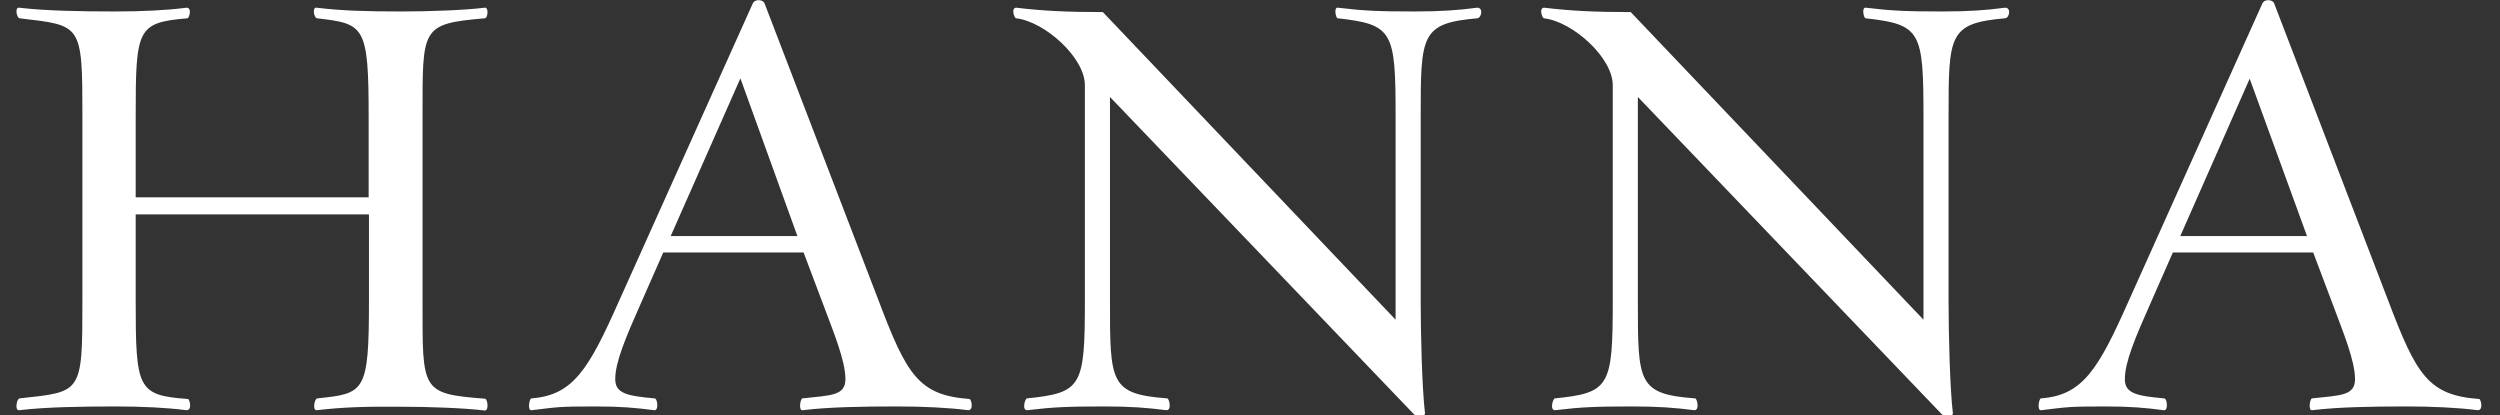
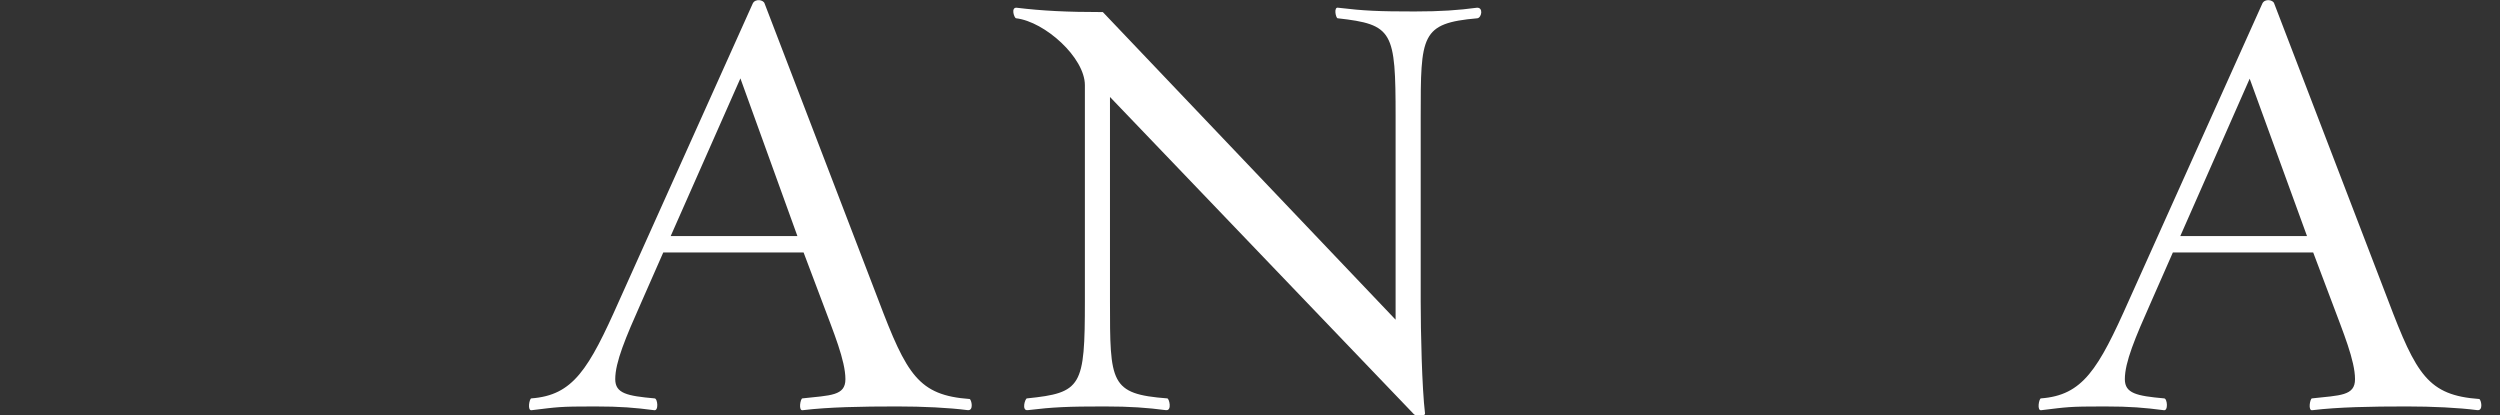
<svg xmlns="http://www.w3.org/2000/svg" version="1.1" id="Layer_1" x="0px" y="0px" viewBox="0 0 807 134" style="enable-background:new 0 0 807 134;" xml:space="preserve">
  <rect x="0" y="0" width="807" height="134" fill="#333333" stroke="none" />
  <style type="text/css">
	.st0{fill:#FFFFFF;}
</style>
  <g>
-     <path class="st0" d="M102.4,132.4c-1.6,0.4-1-3.6,0-3.8c15.3-1.6,16.7-1.8,16.7-31.4v-28H43.8v28c0,28.4,0.6,30.4,16.9,31.6   c0.6,0.2,1.4,3.8-0.6,3.6c-6.2-0.8-14.1-1.2-22.8-1.2c-11.3,0-22.4,0.2-31,1.2c-1.6,0.4-1-3.6,0-3.8c20.1-2.2,20.3-1.4,20.3-31.4   V37.7c0-30.2-0.2-29.4-20.3-31.8c-1-0.2-1.6-3.8,0-3.4c8.5,1,19.7,1.2,31,1.2c8.7,0,16.7-0.4,22.8-1.2c2-0.2,1,3.4,0.4,3.4   C44.2,7.3,43.8,9.3,43.8,37.7v26H119v-26c0-29.6-1.4-30-16.7-31.8c-1-0.2-1.6-3.8,0-3.4c8.5,1,15.9,1.2,27.6,1.2   c8.3,0,20.1-0.4,26.4-1.2c1.6-0.4,1.2,3.4,0.2,3.4c-20.7,1.8-20.1,3-20.1,31.8v59.6c0,28.8-0.6,29.8,20.1,31.4c1,0,1.4,4.2-0.2,3.8   c-6.4-0.8-18.1-1.2-26.4-1.2C118.2,131.2,110.9,131.4,102.4,132.4z" />
    <path class="st0" d="M289.6,131.2c-11.7,0-22,0.2-30.4,1.2c-1.6,0.4-0.8-3.8-0.2-3.8c9.1-1,13.9-0.8,13.9-6.2c0-6-3.8-15.1-7.5-25   l-6-15.9h-45.3l-7,15.9c-5.2,11.7-8.5,19.5-8.5,25c0,4.6,3.8,5.4,12.7,6.2c1,0,1.4,4.2-0.2,3.8c-6.2-0.8-10.7-1.2-19.1-1.2   c-11.7,0-11.9,0.2-20.3,1.2c-1.6,0.4-0.8-3.8-0.2-3.8c13.5-1,18.5-9.3,28.4-31.6l43.1-95.9c0.8-1.6,3.4-1.2,3.8,0L283.6,97   c9.1,24,12.9,30.6,29.4,31.8c0.6,0.2,1.4,3.8-0.6,3.6C306.3,131.6,297.9,131.2,289.6,131.2z M216.5,76.2h40.9L239,25.3L216.5,76.2z   " />
    <path class="st0" d="M458.6,97.2c0,9.9,0.4,28,1.4,36.3c0,0.8-2.4,1.4-3.6,0.2L358.3,31.3v65.9c0,26.4,0,30,18.5,31.4   c0.6,0,1.6,4-0.4,3.8c-6.2-0.8-11.5-1.2-19.9-1.2c-11.7,0-16.5,0.2-24.8,1.2c-2,0.2-0.8-3.8-0.2-3.8c17.7-1.8,18.7-3.8,18.7-31.4   V27.5c0-8.9-12.9-20.5-22.2-21.6c-0.6,0-1.8-3.6,0.2-3.4c8.3,1,16.1,1.4,27.8,1.4l94.5,99.3V37.7c0-27.6-0.8-29.8-18.7-31.8   c-0.6,0-1.4-3.8,0.2-3.4c8.3,1,13.1,1.2,24.6,1.2c8.5,0,14.1-0.4,20.1-1.2c2.2-0.2,1.6,3.2,0.2,3.4c-18.3,1.6-18.3,5.4-18.3,31.8   V97.2z" />
-     <path class="st0" d="M629,97.2c0,9.9,0.4,28,1.4,36.3c0,0.8-2.4,1.4-3.6,0.2L528.7,31.3v65.9c0,26.4,0,30,18.5,31.4   c0.6,0,1.6,4-0.4,3.8c-6.2-0.8-11.5-1.2-19.9-1.2c-11.7,0-16.5,0.2-24.8,1.2c-2,0.2-0.8-3.8-0.2-3.8c17.7-1.8,18.7-3.8,18.7-31.4   V27.5c0-8.9-12.9-20.5-22.2-21.6c-0.6,0-1.8-3.6,0.2-3.4c8.3,1,16.1,1.4,27.8,1.4l94.5,99.3V37.7c0-27.6-0.8-29.8-18.7-31.8   c-0.6,0-1.4-3.8,0.2-3.4c8.3,1,13.1,1.2,24.6,1.2c8.5,0,14.1-0.4,20.1-1.2c2.2-0.2,1.6,3.2,0.2,3.4C629,7.5,629,11.2,629,37.7V97.2   z" />
    <path class="st0" d="M776.9,131.2c-11.7,0-22,0.2-30.4,1.2c-1.6,0.4-0.8-3.8-0.2-3.8c9.1-1,13.9-0.8,13.9-6.2c0-6-3.8-15.1-7.5-25   l-6-15.9h-45.3l-7,15.9c-5.2,11.7-8.5,19.5-8.5,25c0,4.6,3.8,5.4,12.7,6.2c1,0,1.4,4.2-0.2,3.8c-6.2-0.8-10.7-1.2-19.1-1.2   c-11.7,0-11.9,0.2-20.3,1.2c-1.6,0.4-0.8-3.8-0.2-3.8c13.5-1,18.5-9.3,28.4-31.6l43.1-95.9c0.8-1.6,3.4-1.2,3.8,0L770.9,97   c9.1,24,12.9,30.6,29.4,31.8c0.6,0.2,1.4,3.8-0.6,3.6C793.6,131.6,785.2,131.2,776.9,131.2z M703.8,76.2h40.9l-18.5-50.8   L703.8,76.2z" />
  </g>
</svg>